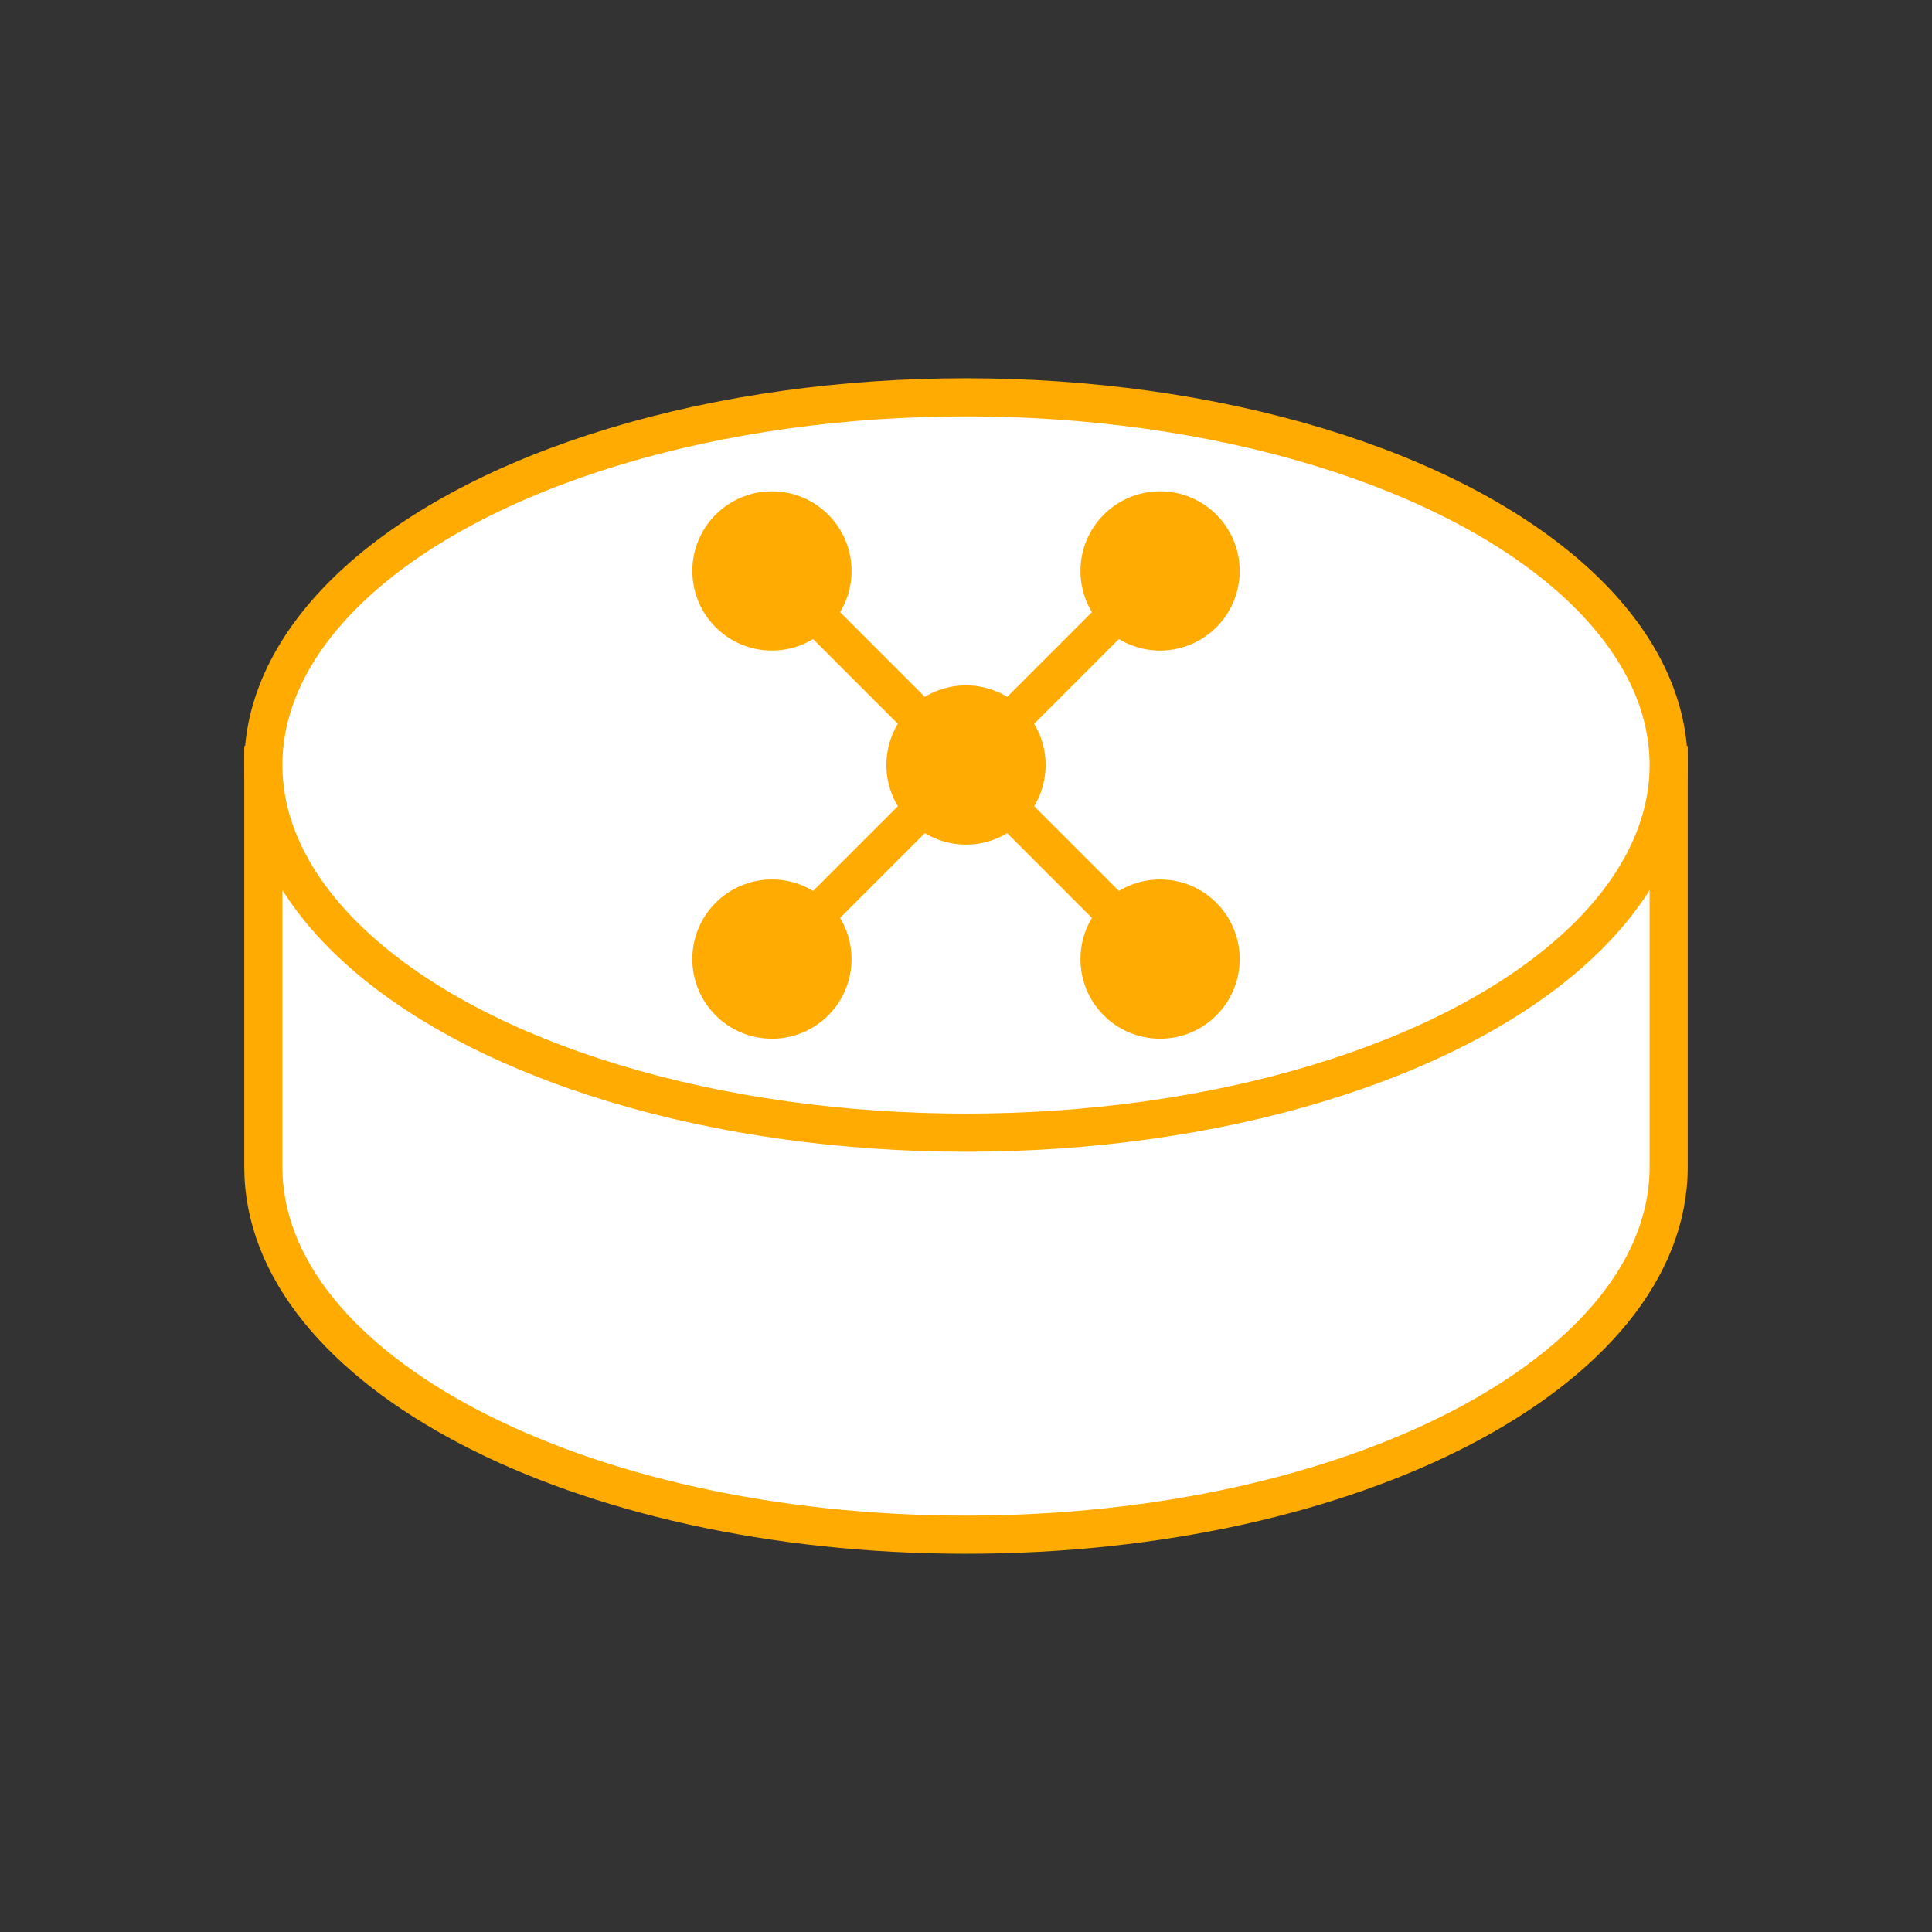
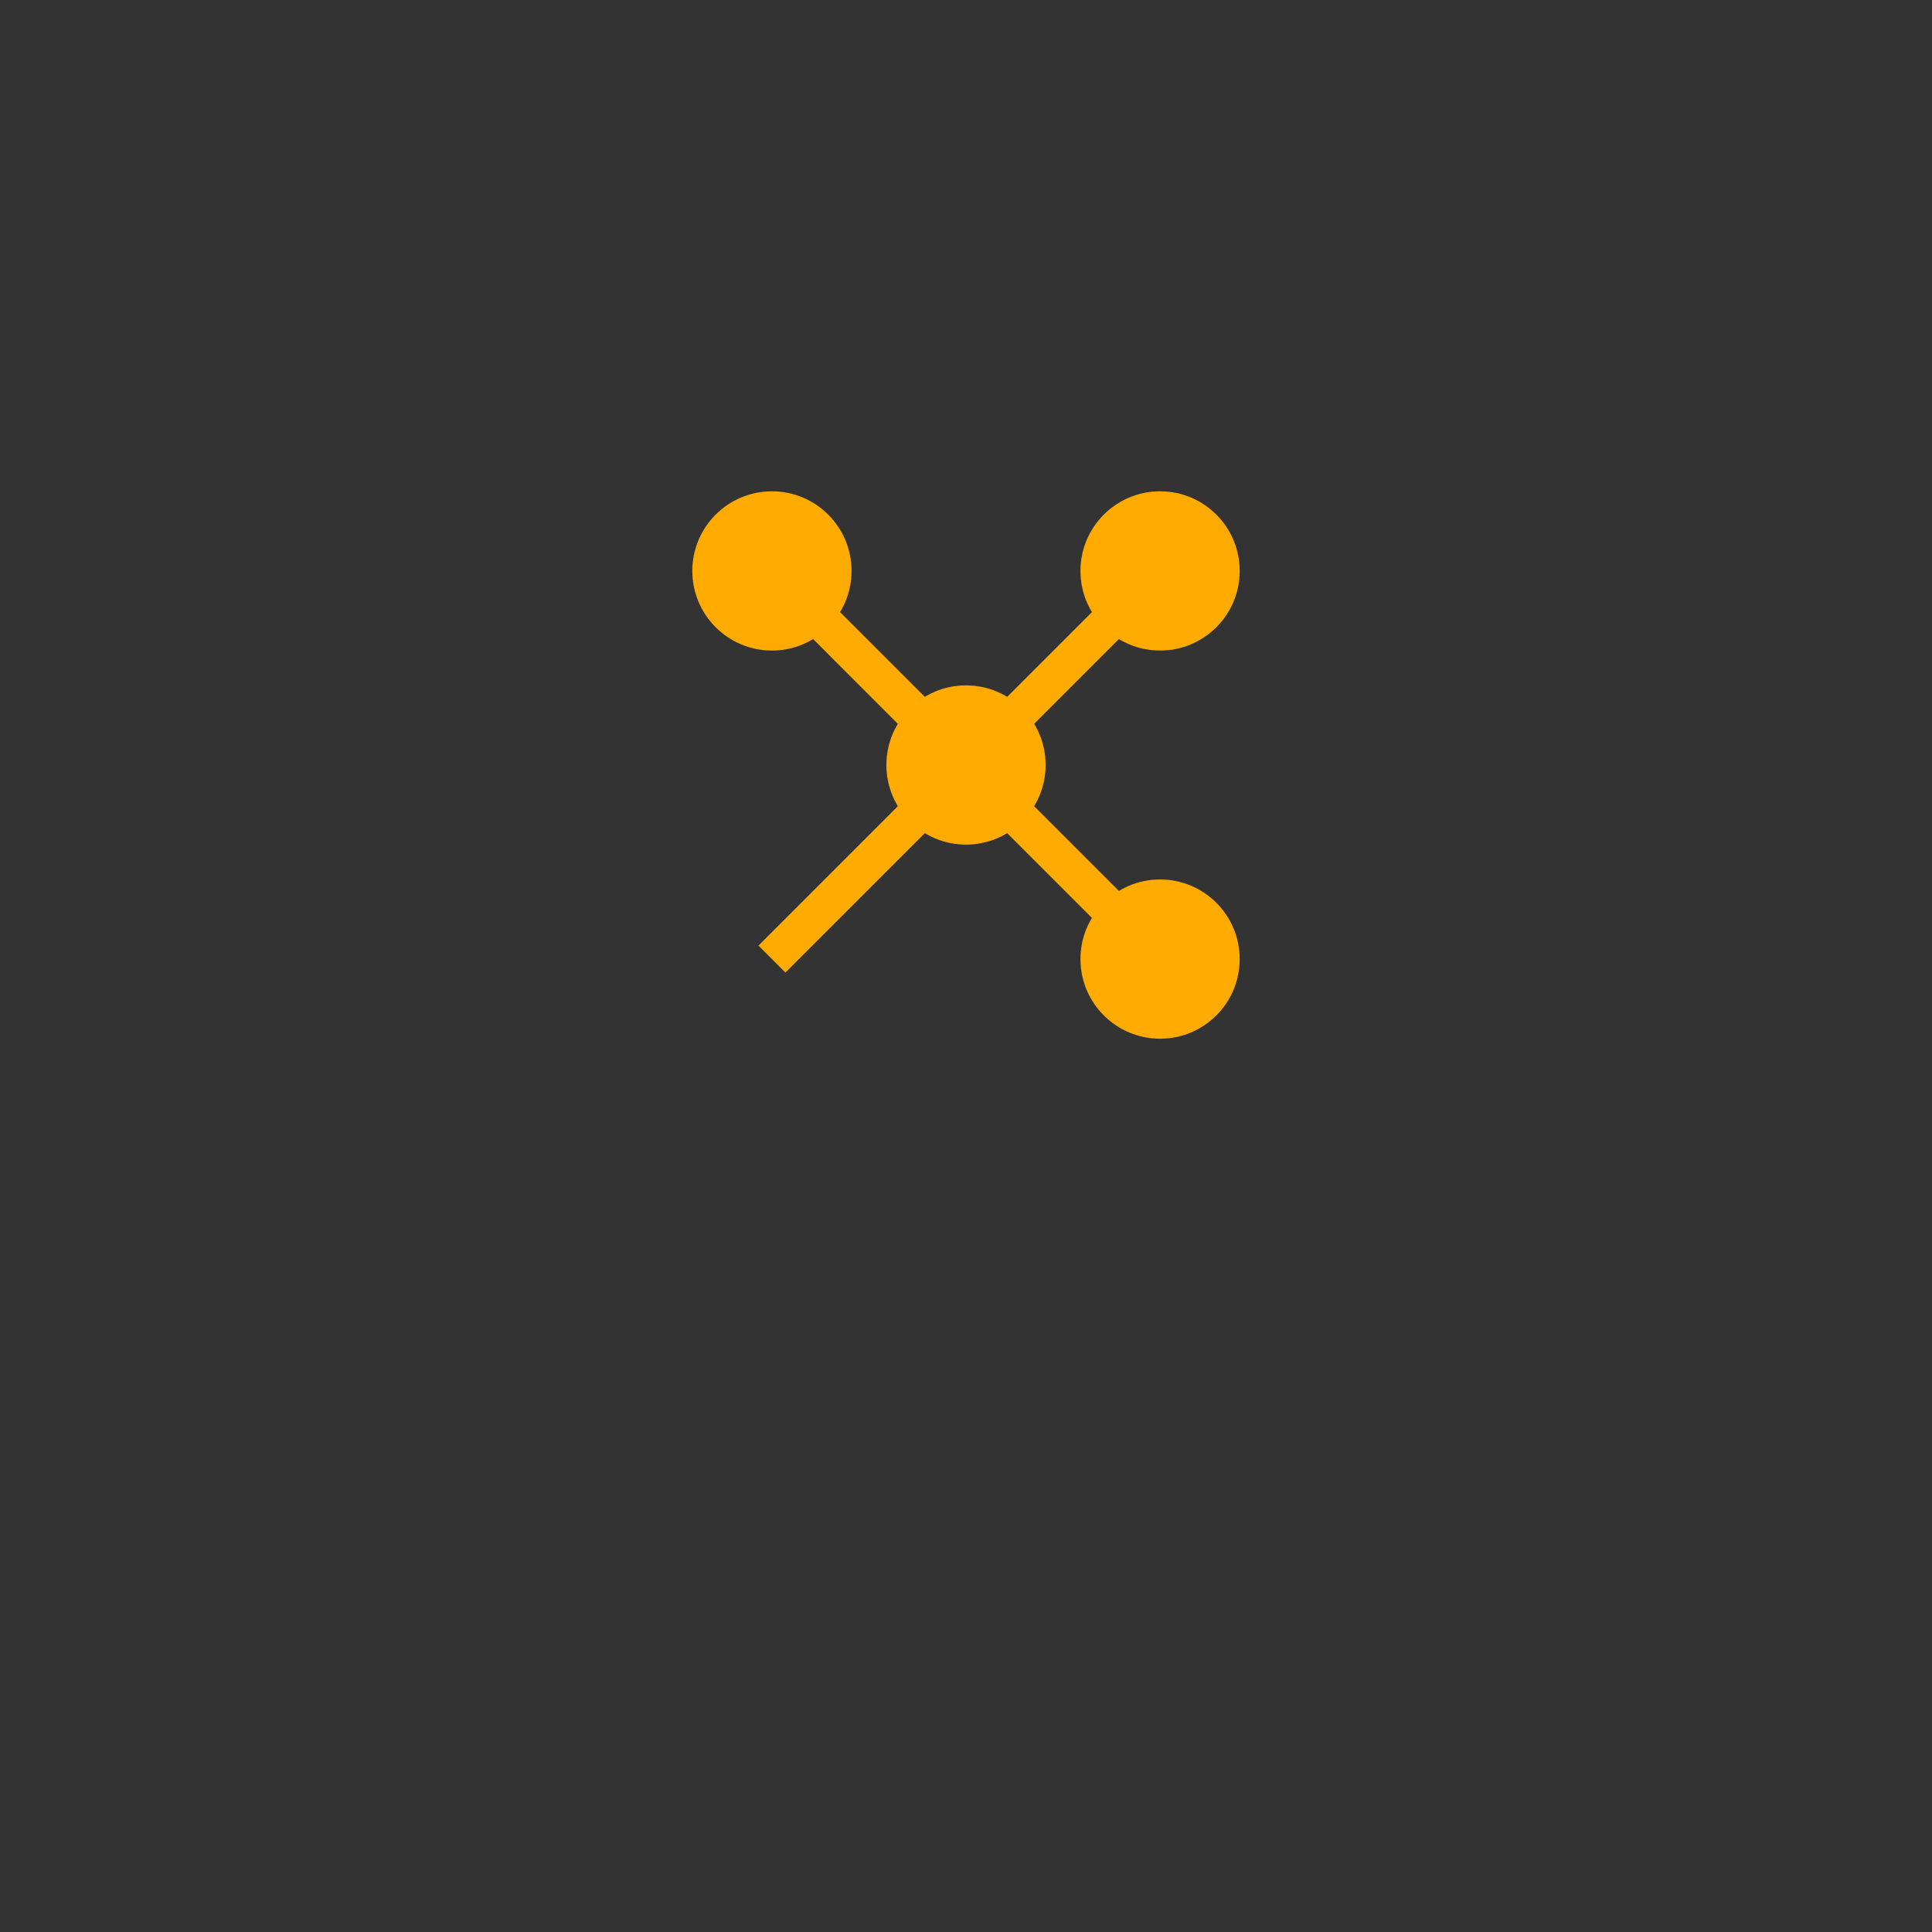
<svg xmlns="http://www.w3.org/2000/svg" id="Layer_1" data-name="Layer 1" viewBox="0 0 1000 1000">
  <rect x="0" y="0" width="1000" height="1000" fill="#333333" stroke="none" />
  <defs>
    <style>
      .cls-1 {
        fill: none;
      }

      .cls-1, .cls-2 {
        stroke: #ffab02;
        stroke-miterlimit: 10;
        stroke-width: 19.74px;
      }

      .cls-2 {
        fill: #fff;
      }

      .cls-3 {
        fill: #ffab02;
      }
    </style>
  </defs>
-   <path class="cls-2" d="M863.7,395.97v208.07c0,105.1-162.84,190.3-363.7,190.3s-363.7-85.2-363.7-190.3v-208.07h727.39Z" />
-   <ellipse class="cls-2" cx="500" cy="395.96" rx="363.7" ry="190.31" />
  <g>
    <circle class="cls-3" cx="399.55" cy="295.51" r="41.21" />
    <circle class="cls-3" cx="600.45" cy="295.51" r="41.21" />
-     <circle class="cls-3" cx="399.55" cy="496.42" r="41.21" />
    <circle class="cls-3" cx="500" cy="395.96" r="41.21" />
    <circle class="cls-3" cx="600.45" cy="496.42" r="41.21" />
    <line class="cls-1" x1="399.55" y1="295.51" x2="600.45" y2="496.42" />
    <line class="cls-1" x1="600.45" y1="295.51" x2="399.55" y2="496.42" />
  </g>
</svg>